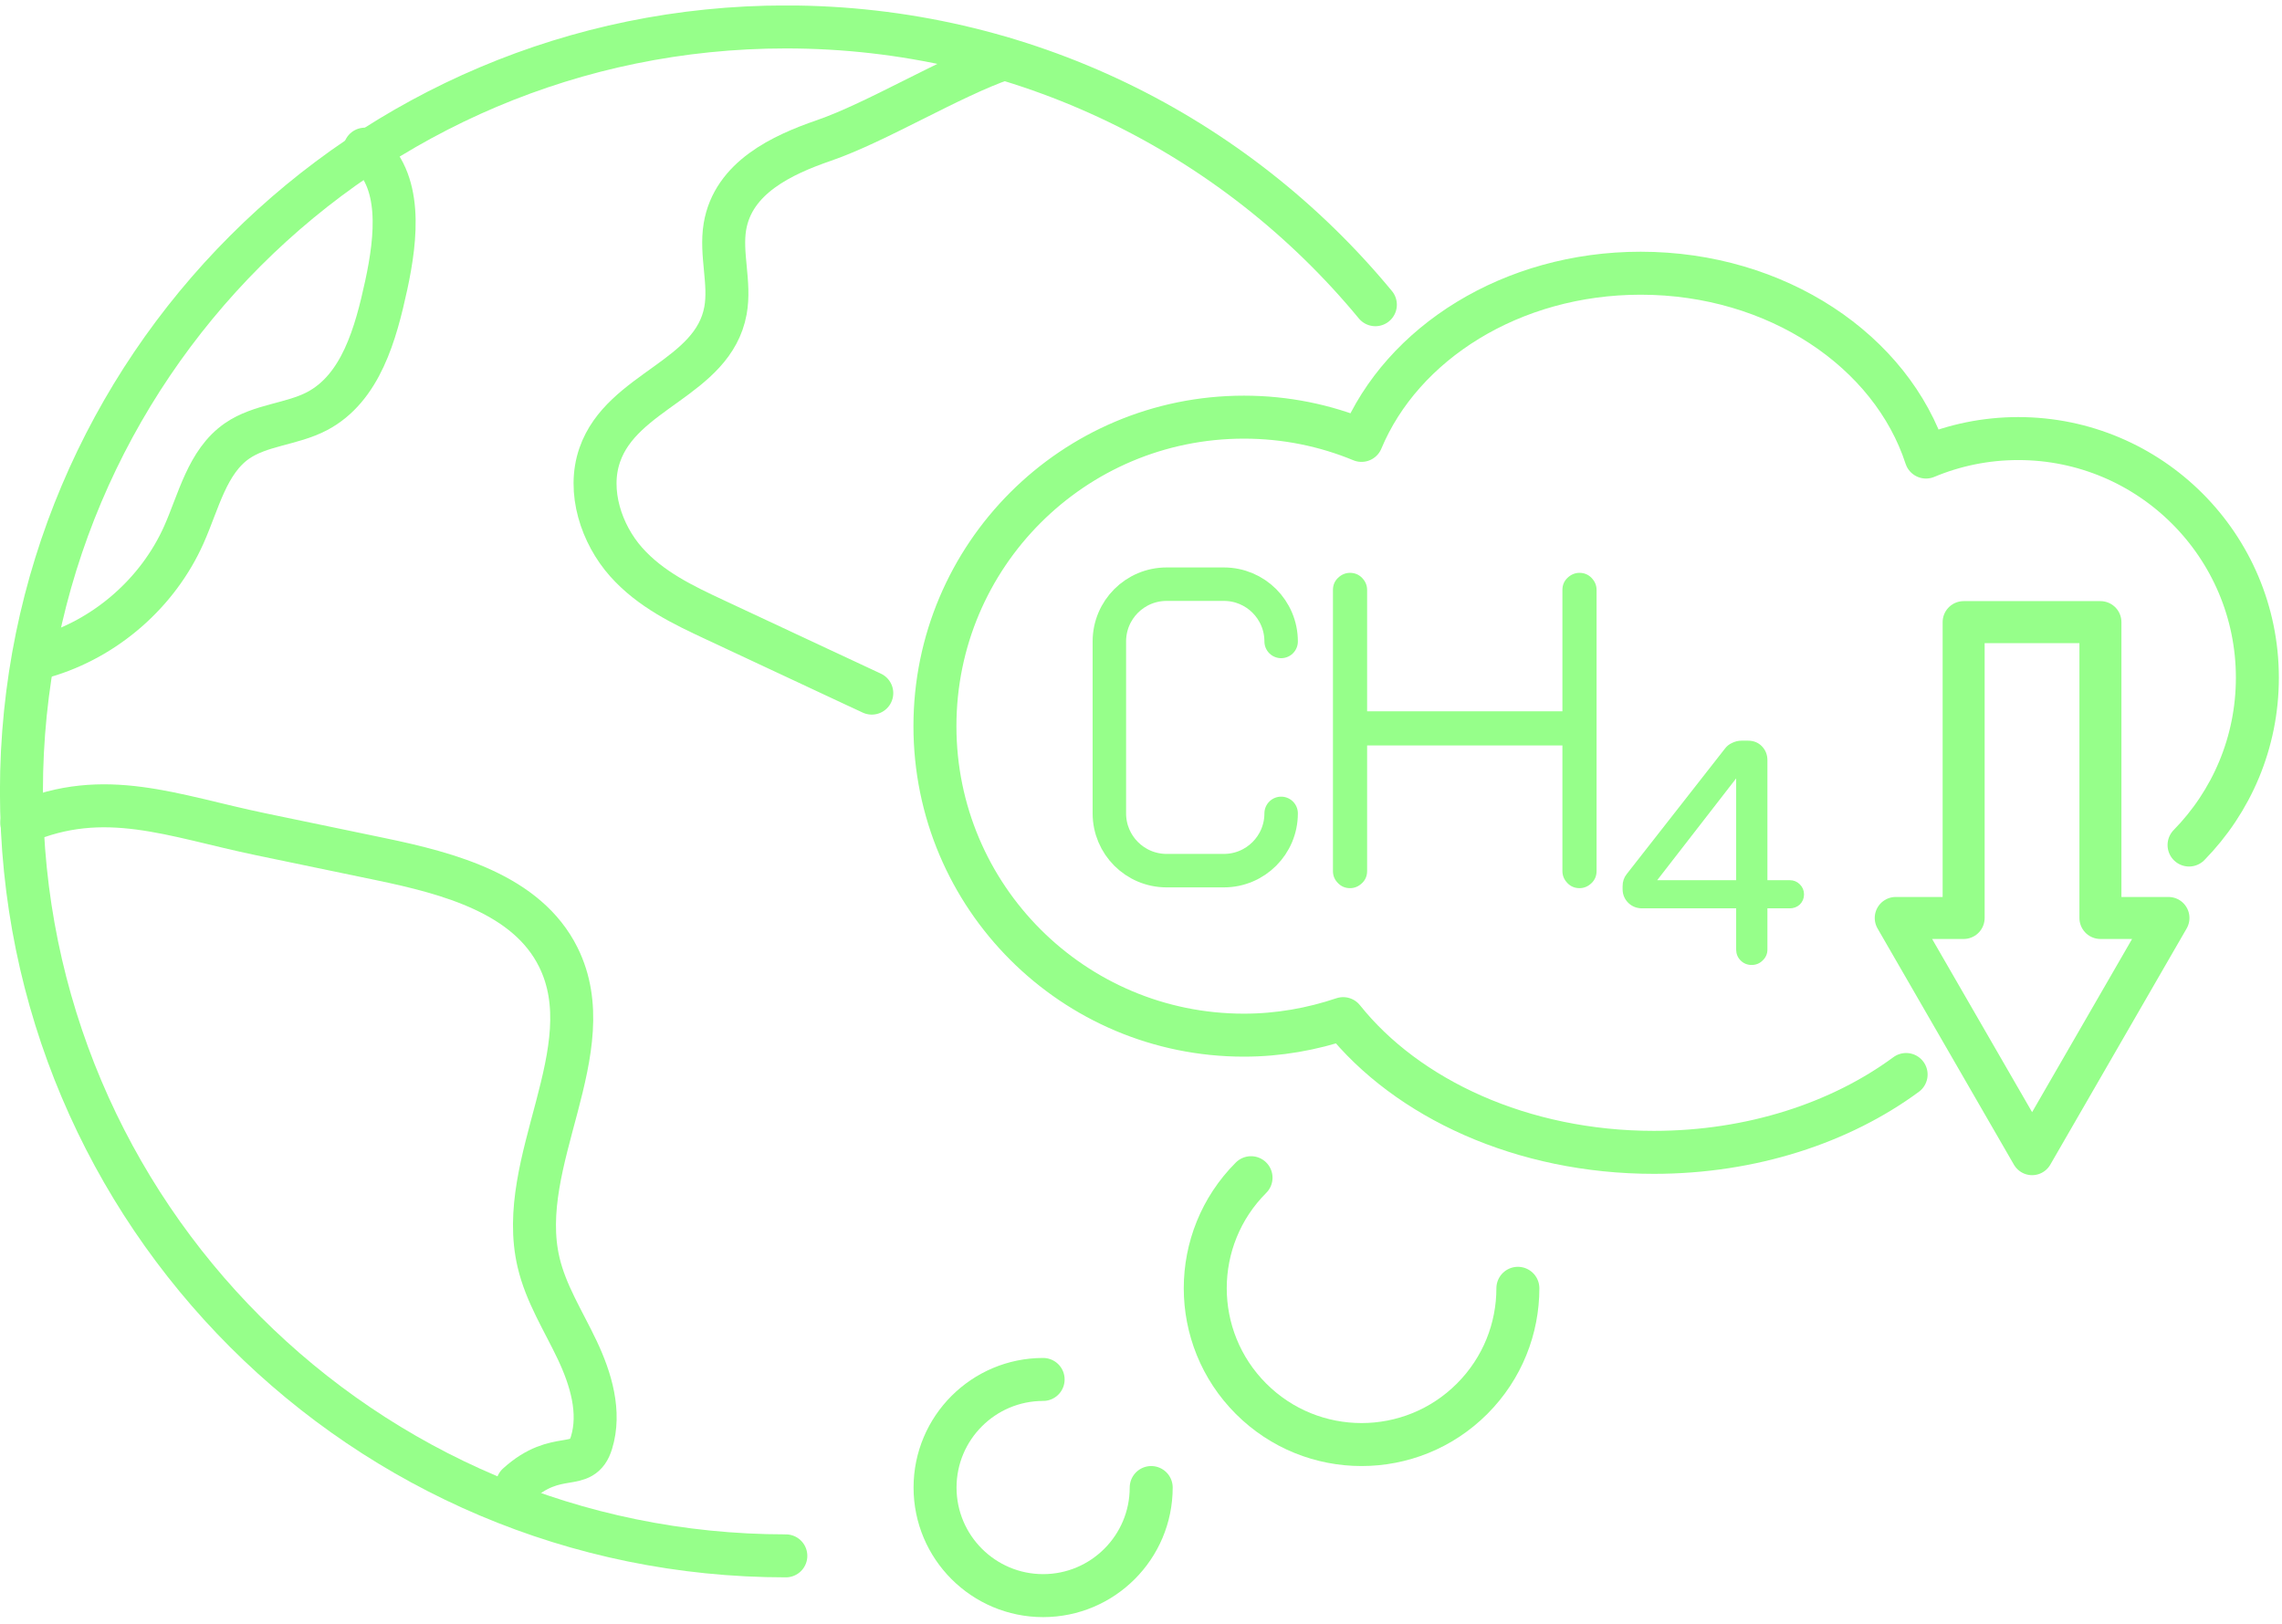
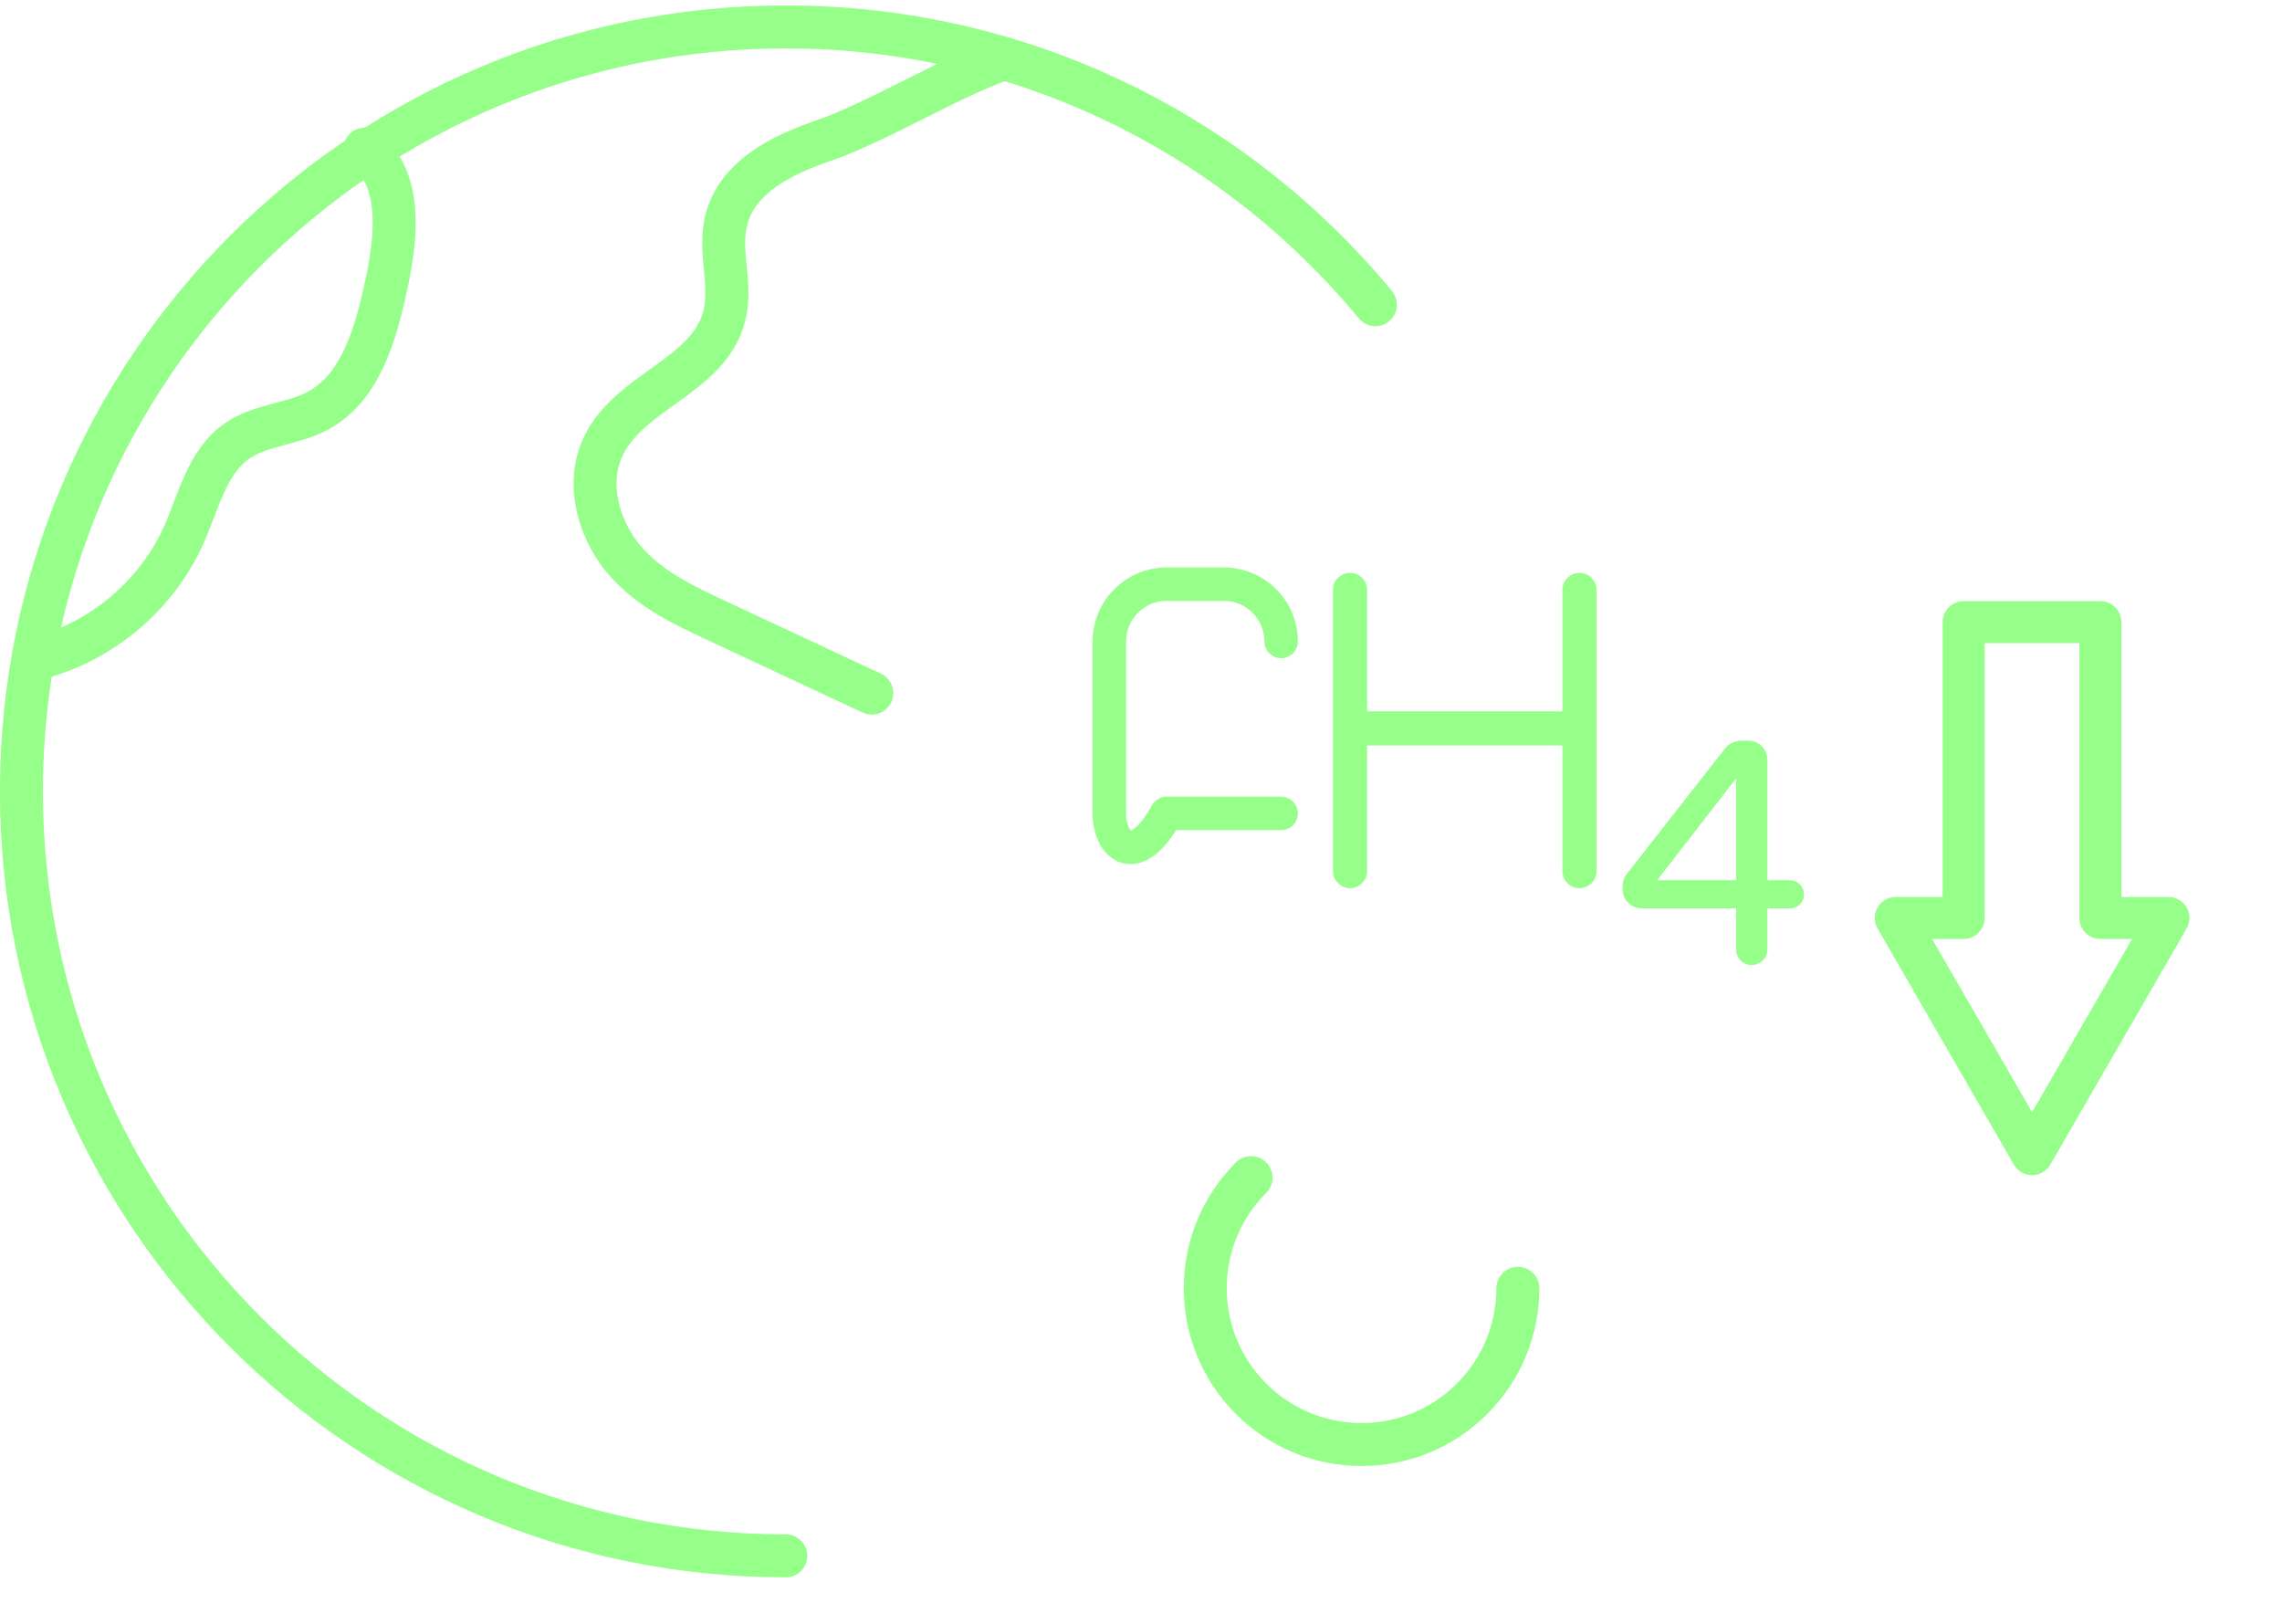
<svg xmlns="http://www.w3.org/2000/svg" width="163" height="116" viewBox="0 0 163 116" fill="none">
  <g clip-path="url(#clip0_1_1382)">
    <path d="M71.69 4.194C67.89 5.504 62.65 8.724 58.85 10.034C55.86 11.064 52.37 12.684 51.78 16.184C51.45 18.154 52.18 20.214 51.82 22.184C50.93 27.044 44.44 27.874 42.84 32.494C41.93 35.104 42.97 38.164 44.72 40.134C46.47 42.104 48.81 43.214 51.08 44.274C60.11 48.494 64.33 50.474 58.74 47.854C59.92 48.404 61.09 48.954 62.27 49.504" stroke="#96FF8A" stroke-width="3.07" stroke-linecap="round" stroke-linejoin="round" />
-     <path d="M1.559 58.774C7.469 56.214 12.319 58.274 18.619 59.584C21.479 60.174 24.329 60.774 27.189 61.364C32.099 62.384 37.649 63.874 39.879 68.364C43.179 75.014 36.769 82.944 38.469 90.164C38.989 92.394 40.249 94.354 41.229 96.424C42.209 98.494 42.919 100.864 42.249 103.044C41.579 105.234 39.809 103.434 36.959 106.024" stroke="#96FF8A" stroke-width="3.07" stroke-linecap="round" stroke-linejoin="round" />
    <path d="M56.131 111.124C25.981 111.124 1.531 86.674 1.531 56.524C1.531 26.374 25.981 1.924 56.131 1.924C73.081 1.924 88.231 9.644 98.241 21.764" stroke="#96FF8A" stroke-width="3.07" stroke-linecap="round" stroke-linejoin="round" />
    <path d="M26.06 10.654C28.79 12.784 28.32 16.974 27.59 20.364C26.84 23.824 25.78 27.714 22.65 29.364C20.84 30.314 18.61 30.334 16.93 31.494C14.8 32.974 14.2 35.794 13.14 38.174C11.29 42.344 7.54 45.614 3.16 46.884" stroke="#96FF8A" stroke-width="3.07" stroke-linecap="round" stroke-linejoin="round" />
-     <path d="M156.361 60.354C159.381 57.274 161.241 53.054 161.241 48.404C161.241 38.974 153.591 31.324 144.161 31.324C141.831 31.324 139.601 31.794 137.571 32.644C135.111 25.084 126.931 19.514 117.191 19.514C107.971 19.514 100.151 24.504 97.251 31.454C94.661 30.384 91.831 29.794 88.851 29.794C76.661 29.794 66.781 39.674 66.781 51.864C66.781 64.054 76.661 73.934 88.851 73.934C91.331 73.934 93.711 73.504 95.941 72.754C100.511 78.474 108.731 82.304 118.131 82.304C125.131 82.304 131.481 80.184 136.151 76.744" stroke="#96FF8A" stroke-width="3.07" stroke-linecap="round" stroke-linejoin="round" />
-     <path d="M74.509 98.524C70.249 98.524 66.789 101.984 66.789 106.244C66.789 110.504 70.249 113.964 74.509 113.964C78.769 113.964 82.229 110.504 82.229 106.244" stroke="#96FF8A" stroke-width="3.07" stroke-linecap="round" stroke-linejoin="round" />
    <path d="M89.36 84.114C85 88.474 85 95.544 89.36 99.904C93.72 104.264 100.79 104.264 105.15 99.904C107.33 97.724 108.42 94.864 108.42 92.014" stroke="#96FF8A" stroke-width="3.07" stroke-linecap="round" stroke-linejoin="round" />
-     <path d="M91.51 58.094C91.51 60.354 89.68 62.184 87.42 62.184H83.33C81.07 62.184 79.24 60.354 79.24 58.094V45.814C79.24 43.554 81.07 41.724 83.33 41.724H87.42C89.68 41.724 91.51 43.554 91.51 45.814" stroke="#96FF8A" stroke-width="2.39" stroke-linecap="round" stroke-linejoin="round" />
+     <path d="M91.51 58.094H83.33C81.07 62.184 79.24 60.354 79.24 58.094V45.814C79.24 43.554 81.07 41.724 83.33 41.724H87.42C89.68 41.724 91.51 43.554 91.51 45.814" stroke="#96FF8A" stroke-width="2.39" stroke-linecap="round" stroke-linejoin="round" />
    <path d="M95.571 63.074C95.331 62.834 95.211 62.554 95.211 62.214V42.134C95.211 41.794 95.331 41.504 95.571 41.274C95.811 41.044 96.101 40.914 96.431 40.914C96.761 40.914 97.061 41.034 97.291 41.274C97.521 41.514 97.651 41.794 97.651 42.134V50.804H111.601V42.134C111.601 41.794 111.721 41.504 111.961 41.274C112.201 41.044 112.491 40.914 112.821 40.914C113.151 40.914 113.451 41.034 113.681 41.274C113.911 41.514 114.041 41.794 114.041 42.134V62.214C114.041 62.554 113.921 62.844 113.681 63.074C113.441 63.304 113.161 63.434 112.821 63.434C112.481 63.434 112.191 63.314 111.961 63.074C111.731 62.834 111.601 62.554 111.601 62.214V53.244H97.651V62.214C97.651 62.554 97.531 62.844 97.291 63.074C97.051 63.304 96.771 63.434 96.431 63.434C96.091 63.434 95.801 63.314 95.571 63.074Z" fill="#96FF8A" />
    <path d="M116.345 64.454L116.344 64.454L116.346 64.454C116.608 64.702 116.926 64.826 117.296 64.826H124.061V67.814C124.061 68.11 124.163 68.362 124.366 68.565C124.57 68.768 124.821 68.87 125.117 68.87C125.412 68.87 125.663 68.769 125.866 68.566C126.085 68.363 126.194 68.111 126.194 67.814V64.826H127.843C128.108 64.826 128.336 64.739 128.524 64.567L128.524 64.567L128.526 64.565C128.714 64.377 128.809 64.148 128.809 63.882C128.809 63.615 128.714 63.387 128.526 63.199C128.338 63.01 128.109 62.916 127.843 62.916H126.194V54.296C126.194 53.926 126.071 53.608 125.823 53.346C125.574 53.081 125.248 52.95 124.848 52.95H124.402C124.17 52.95 123.947 53.004 123.732 53.111C123.532 53.204 123.369 53.336 123.244 53.506L116.229 62.465C116.229 62.465 116.229 62.465 116.229 62.465C116.043 62.699 115.95 62.978 115.95 63.301V63.502C115.95 63.873 116.082 64.191 116.345 64.454ZM124.061 55.448V62.916H118.269L124.061 55.448Z" fill="#96FF8A" stroke="#96FF8A" stroke-width="0.1" />
    <path d="M150.03 65.564V44.434H140.26V65.564H135.41L145.15 82.434L154.89 65.564H150.03Z" stroke="#96FF8A" stroke-width="3" stroke-linecap="round" stroke-linejoin="round" />
  </g>
  <defs>
    <clipPath id="clip0_1_1382">
      <rect width="162.77" height="115.1" fill="white" transform="translate(0 0.394)" />
    </clipPath>
  </defs>
</svg>